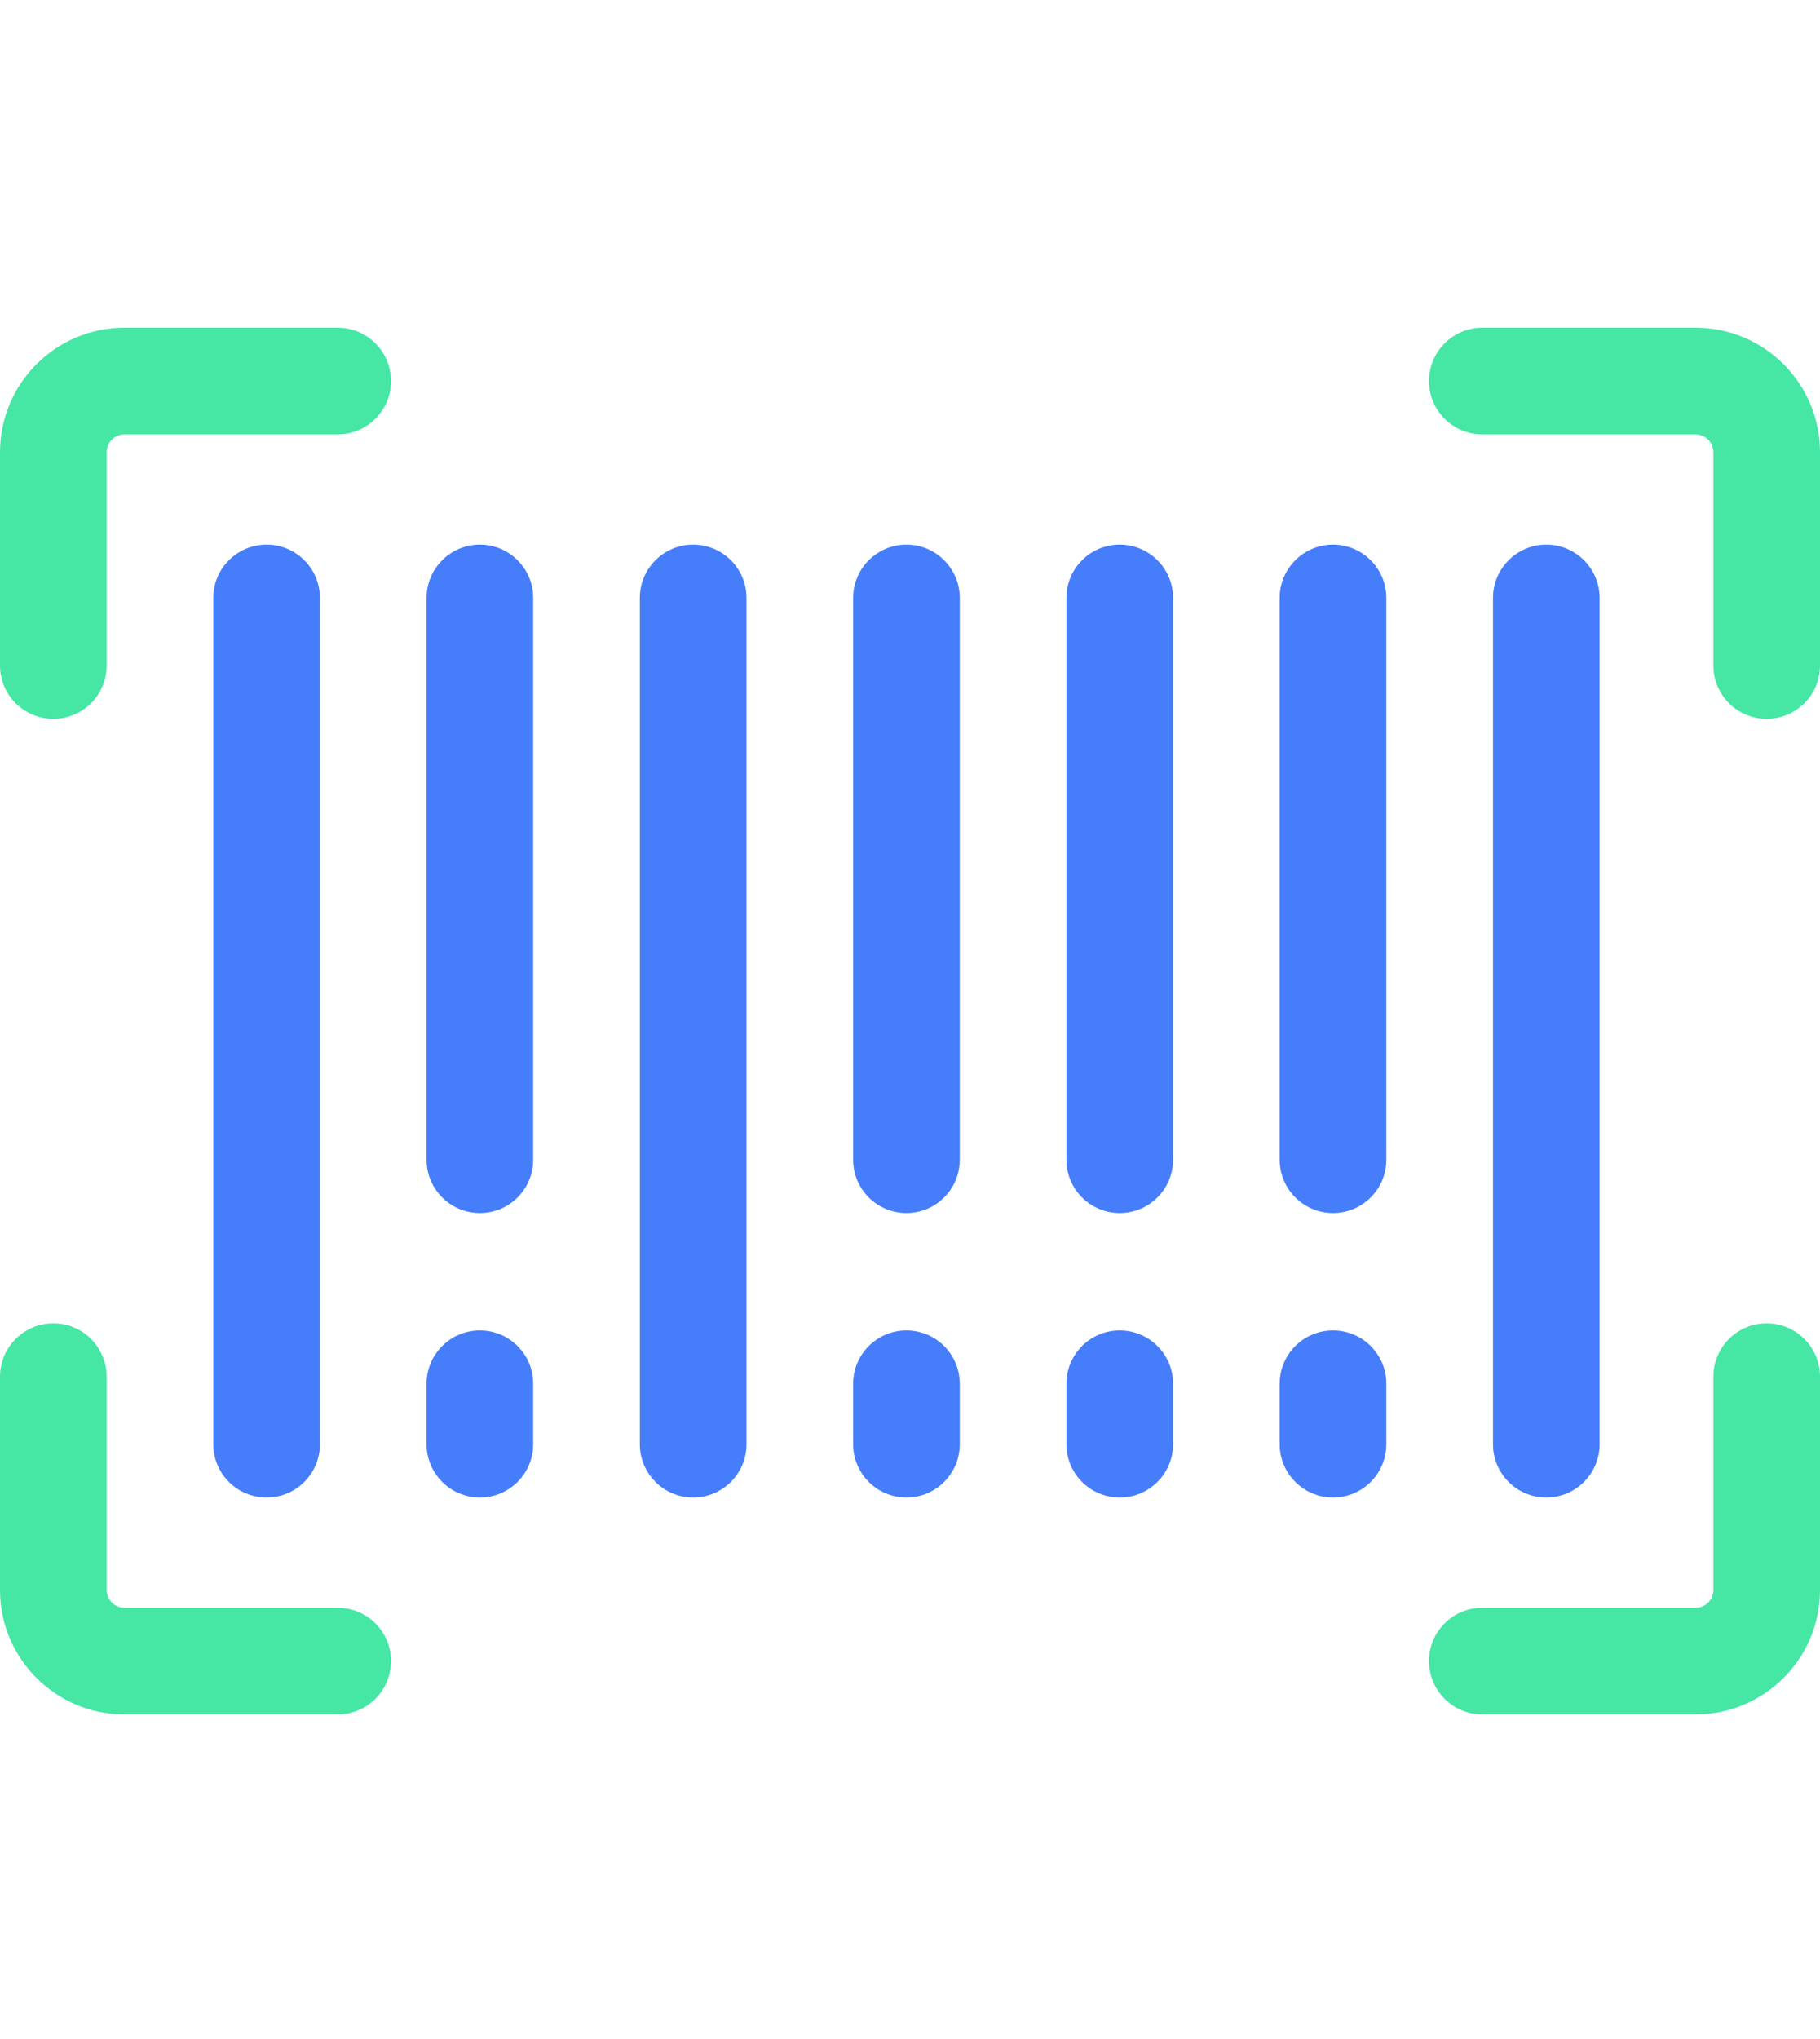
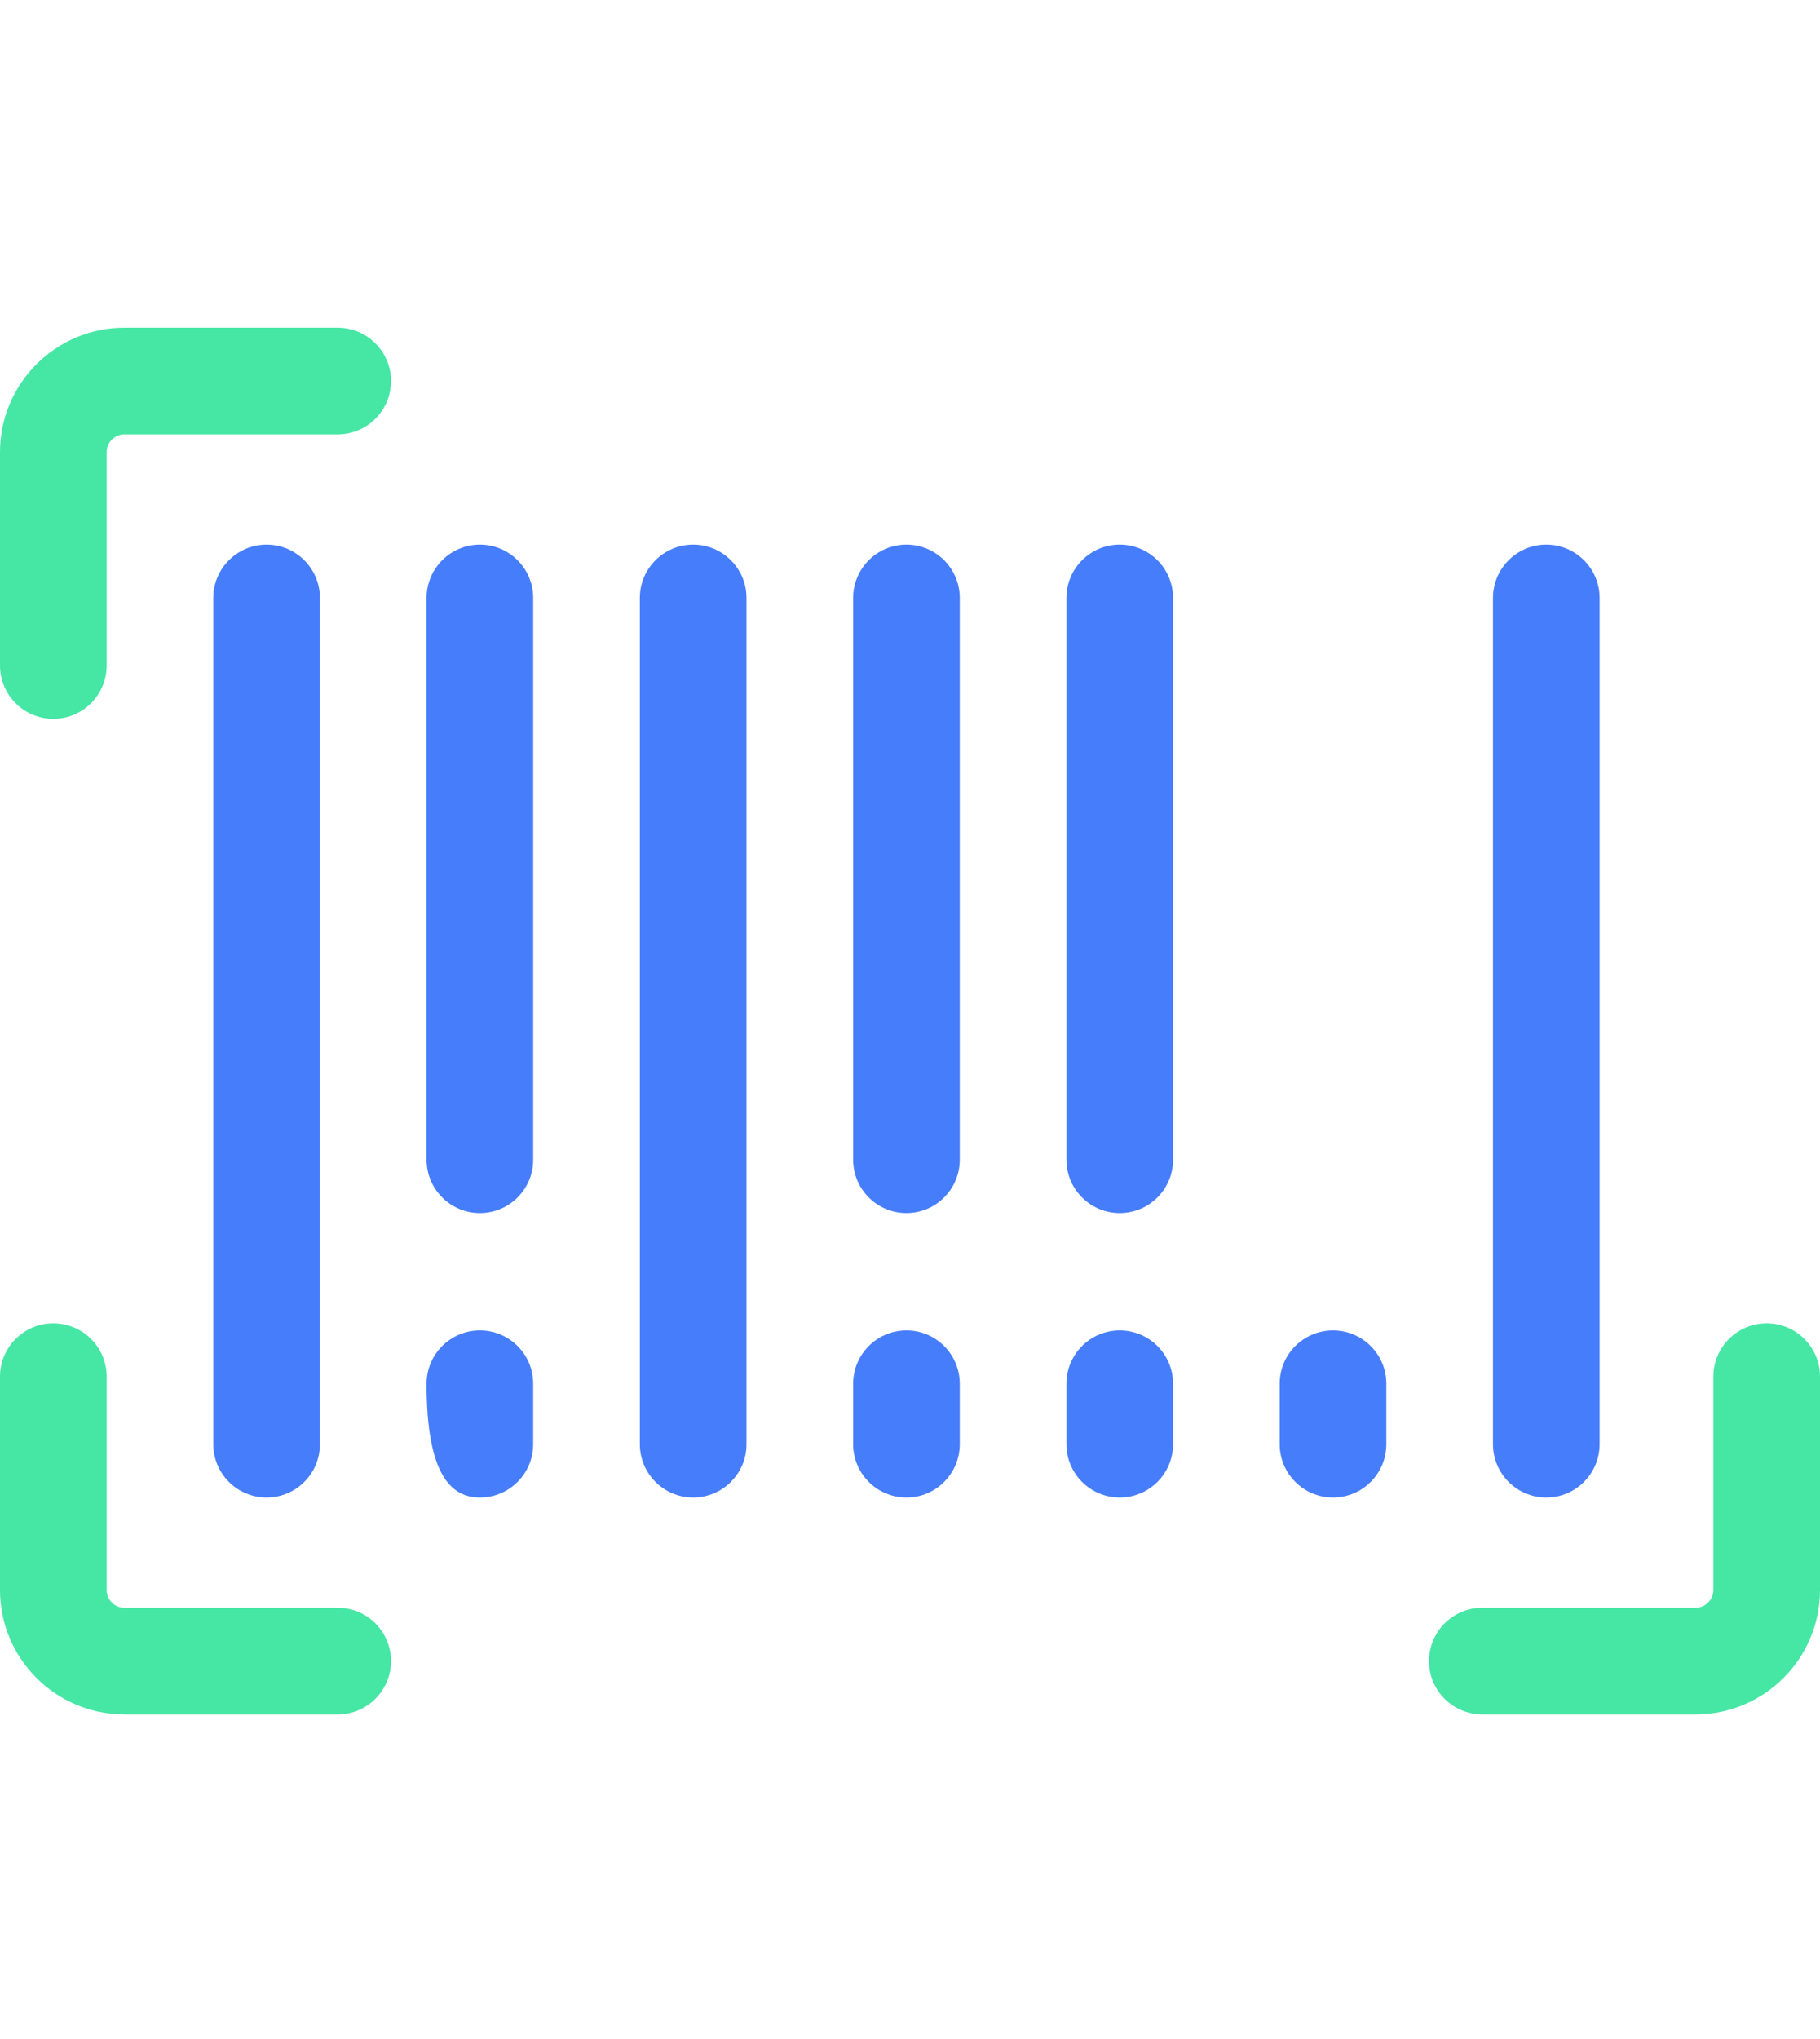
<svg xmlns="http://www.w3.org/2000/svg" width="50" height="56" viewBox="0 0 50 56" fill="none">
  <path d="M9.277 9H3.418C1.533 9 0 10.533 0 12.418V18.277C0 19.086 0.656 19.742 1.465 19.742C2.274 19.742 2.93 19.086 2.93 18.277V12.418C2.93 12.149 3.149 11.93 3.418 11.93H9.277C10.086 11.93 10.742 11.274 10.742 10.465C10.742 9.656 10.086 9 9.277 9Z" fill="#46E6A5" />
  <path d="M9.277 44.156H3.418C3.149 44.156 2.93 43.937 2.93 43.668V37.809C2.93 37 2.274 36.344 1.465 36.344C0.656 36.344 0 37 0 37.809V43.668C0 45.553 1.533 47.086 3.418 47.086H9.277C10.086 47.086 10.742 46.43 10.742 45.621C10.742 44.812 10.086 44.156 9.277 44.156Z" fill="#46E6A5" />
  <path d="M48.535 36.344C47.726 36.344 47.07 37 47.07 37.809V43.668C47.07 43.937 46.851 44.156 46.582 44.156H40.723C39.914 44.156 39.258 44.812 39.258 45.621C39.258 46.43 39.914 47.086 40.723 47.086H46.582C48.467 47.086 50 45.553 50 43.668V37.809C50 37 49.344 36.344 48.535 36.344Z" fill="#46E6A5" />
-   <path d="M46.582 9H40.723C39.914 9 39.258 9.656 39.258 10.465C39.258 11.274 39.914 11.93 40.723 11.93H46.582C46.851 11.93 47.07 12.149 47.07 12.418V18.277C47.07 19.086 47.726 19.742 48.535 19.742C49.344 19.742 50 19.086 50 18.277V12.418C50 10.533 48.467 9 46.582 9Z" fill="#46E6A5" />
  <path d="M8.789 39.664V16.422C8.789 15.613 8.133 14.957 7.324 14.957C6.515 14.957 5.859 15.613 5.859 16.422V39.664C5.859 40.473 6.515 41.129 7.324 41.129C8.133 41.129 8.789 40.473 8.789 39.664Z" fill="#467DFA" />
  <path d="M13.184 14.957C12.375 14.957 11.719 15.613 11.719 16.422V31.852C11.719 32.66 12.375 33.316 13.184 33.316C13.993 33.316 14.648 32.66 14.648 31.852V16.422C14.648 15.613 13.993 14.957 13.184 14.957Z" fill="#467DFA" />
  <path d="M19.043 14.957C18.234 14.957 17.578 15.613 17.578 16.422V39.664C17.578 40.473 18.234 41.129 19.043 41.129C19.852 41.129 20.508 40.473 20.508 39.664V16.422C20.508 15.613 19.852 14.957 19.043 14.957Z" fill="#467DFA" />
  <path d="M24.902 14.957C24.093 14.957 23.438 15.613 23.438 16.422V31.852C23.438 32.66 24.093 33.316 24.902 33.316C25.711 33.316 26.367 32.66 26.367 31.852V16.422C26.367 15.613 25.711 14.957 24.902 14.957Z" fill="#467DFA" />
  <path d="M30.762 14.957C29.953 14.957 29.297 15.613 29.297 16.422V31.852C29.297 32.66 29.953 33.316 30.762 33.316C31.571 33.316 32.227 32.66 32.227 31.852V16.422C32.227 15.613 31.571 14.957 30.762 14.957Z" fill="#467DFA" />
-   <path d="M36.621 14.957C35.812 14.957 35.156 15.613 35.156 16.422V31.852C35.156 32.66 35.812 33.316 36.621 33.316C37.43 33.316 38.086 32.66 38.086 31.852V16.422C38.086 15.613 37.43 14.957 36.621 14.957Z" fill="#467DFA" />
  <path d="M43.945 39.664V16.422C43.945 15.613 43.289 14.957 42.48 14.957C41.672 14.957 41.016 15.613 41.016 16.422V39.664C41.016 40.473 41.672 41.129 42.48 41.129C43.289 41.129 43.945 40.473 43.945 39.664Z" fill="#467DFA" />
-   <path d="M13.184 36.539C12.375 36.539 11.719 37.195 11.719 38.004V39.664C11.719 40.473 12.375 41.129 13.184 41.129C13.993 41.129 14.648 40.473 14.648 39.664V38.004C14.648 37.195 13.993 36.539 13.184 36.539Z" fill="#467DFA" />
+   <path d="M13.184 36.539C12.375 36.539 11.719 37.195 11.719 38.004C11.719 40.473 12.375 41.129 13.184 41.129C13.993 41.129 14.648 40.473 14.648 39.664V38.004C14.648 37.195 13.993 36.539 13.184 36.539Z" fill="#467DFA" />
  <path d="M24.902 36.539C24.093 36.539 23.438 37.195 23.438 38.004V39.664C23.438 40.473 24.093 41.129 24.902 41.129C25.711 41.129 26.367 40.473 26.367 39.664V38.004C26.367 37.195 25.711 36.539 24.902 36.539Z" fill="#467DFA" />
  <path d="M30.762 36.539C29.953 36.539 29.297 37.195 29.297 38.004V39.664C29.297 40.473 29.953 41.129 30.762 41.129C31.571 41.129 32.227 40.473 32.227 39.664V38.004C32.227 37.195 31.571 36.539 30.762 36.539Z" fill="#467DFA" />
  <path d="M36.621 36.539C35.812 36.539 35.156 37.195 35.156 38.004V39.664C35.156 40.473 35.812 41.129 36.621 41.129C37.43 41.129 38.086 40.473 38.086 39.664V38.004C38.086 37.195 37.43 36.539 36.621 36.539Z" fill="#467DFA" />
</svg>